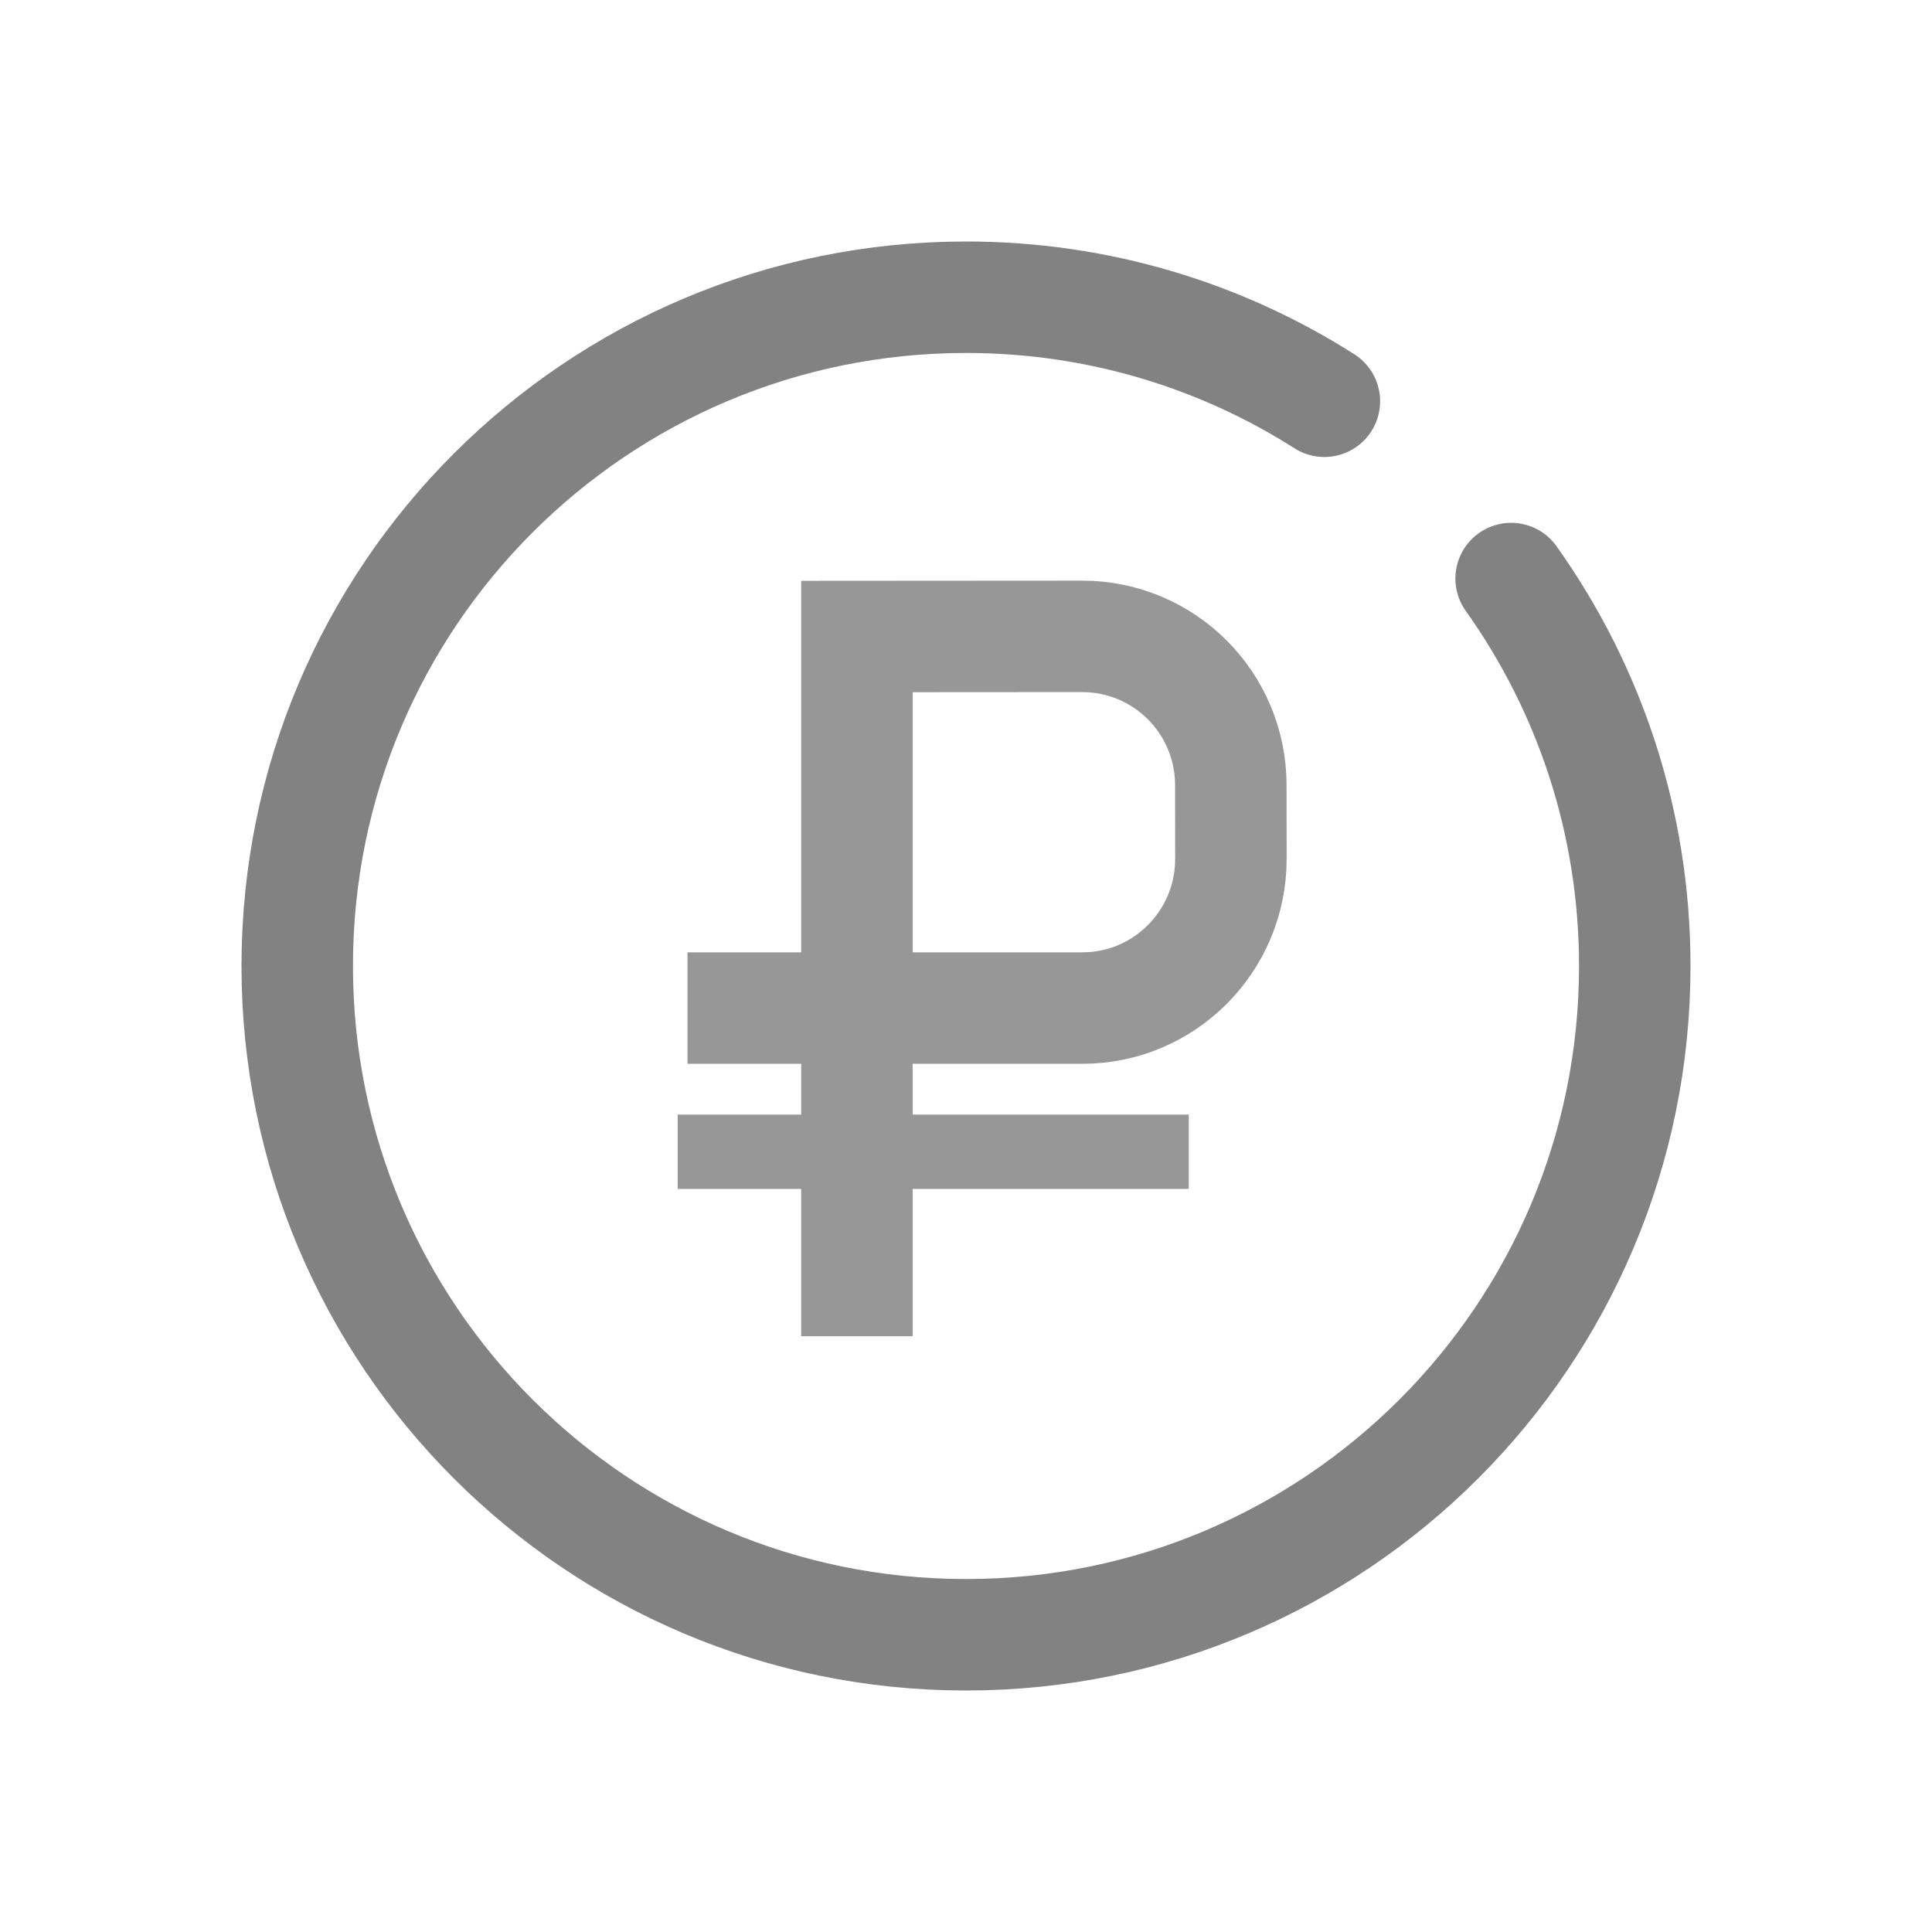
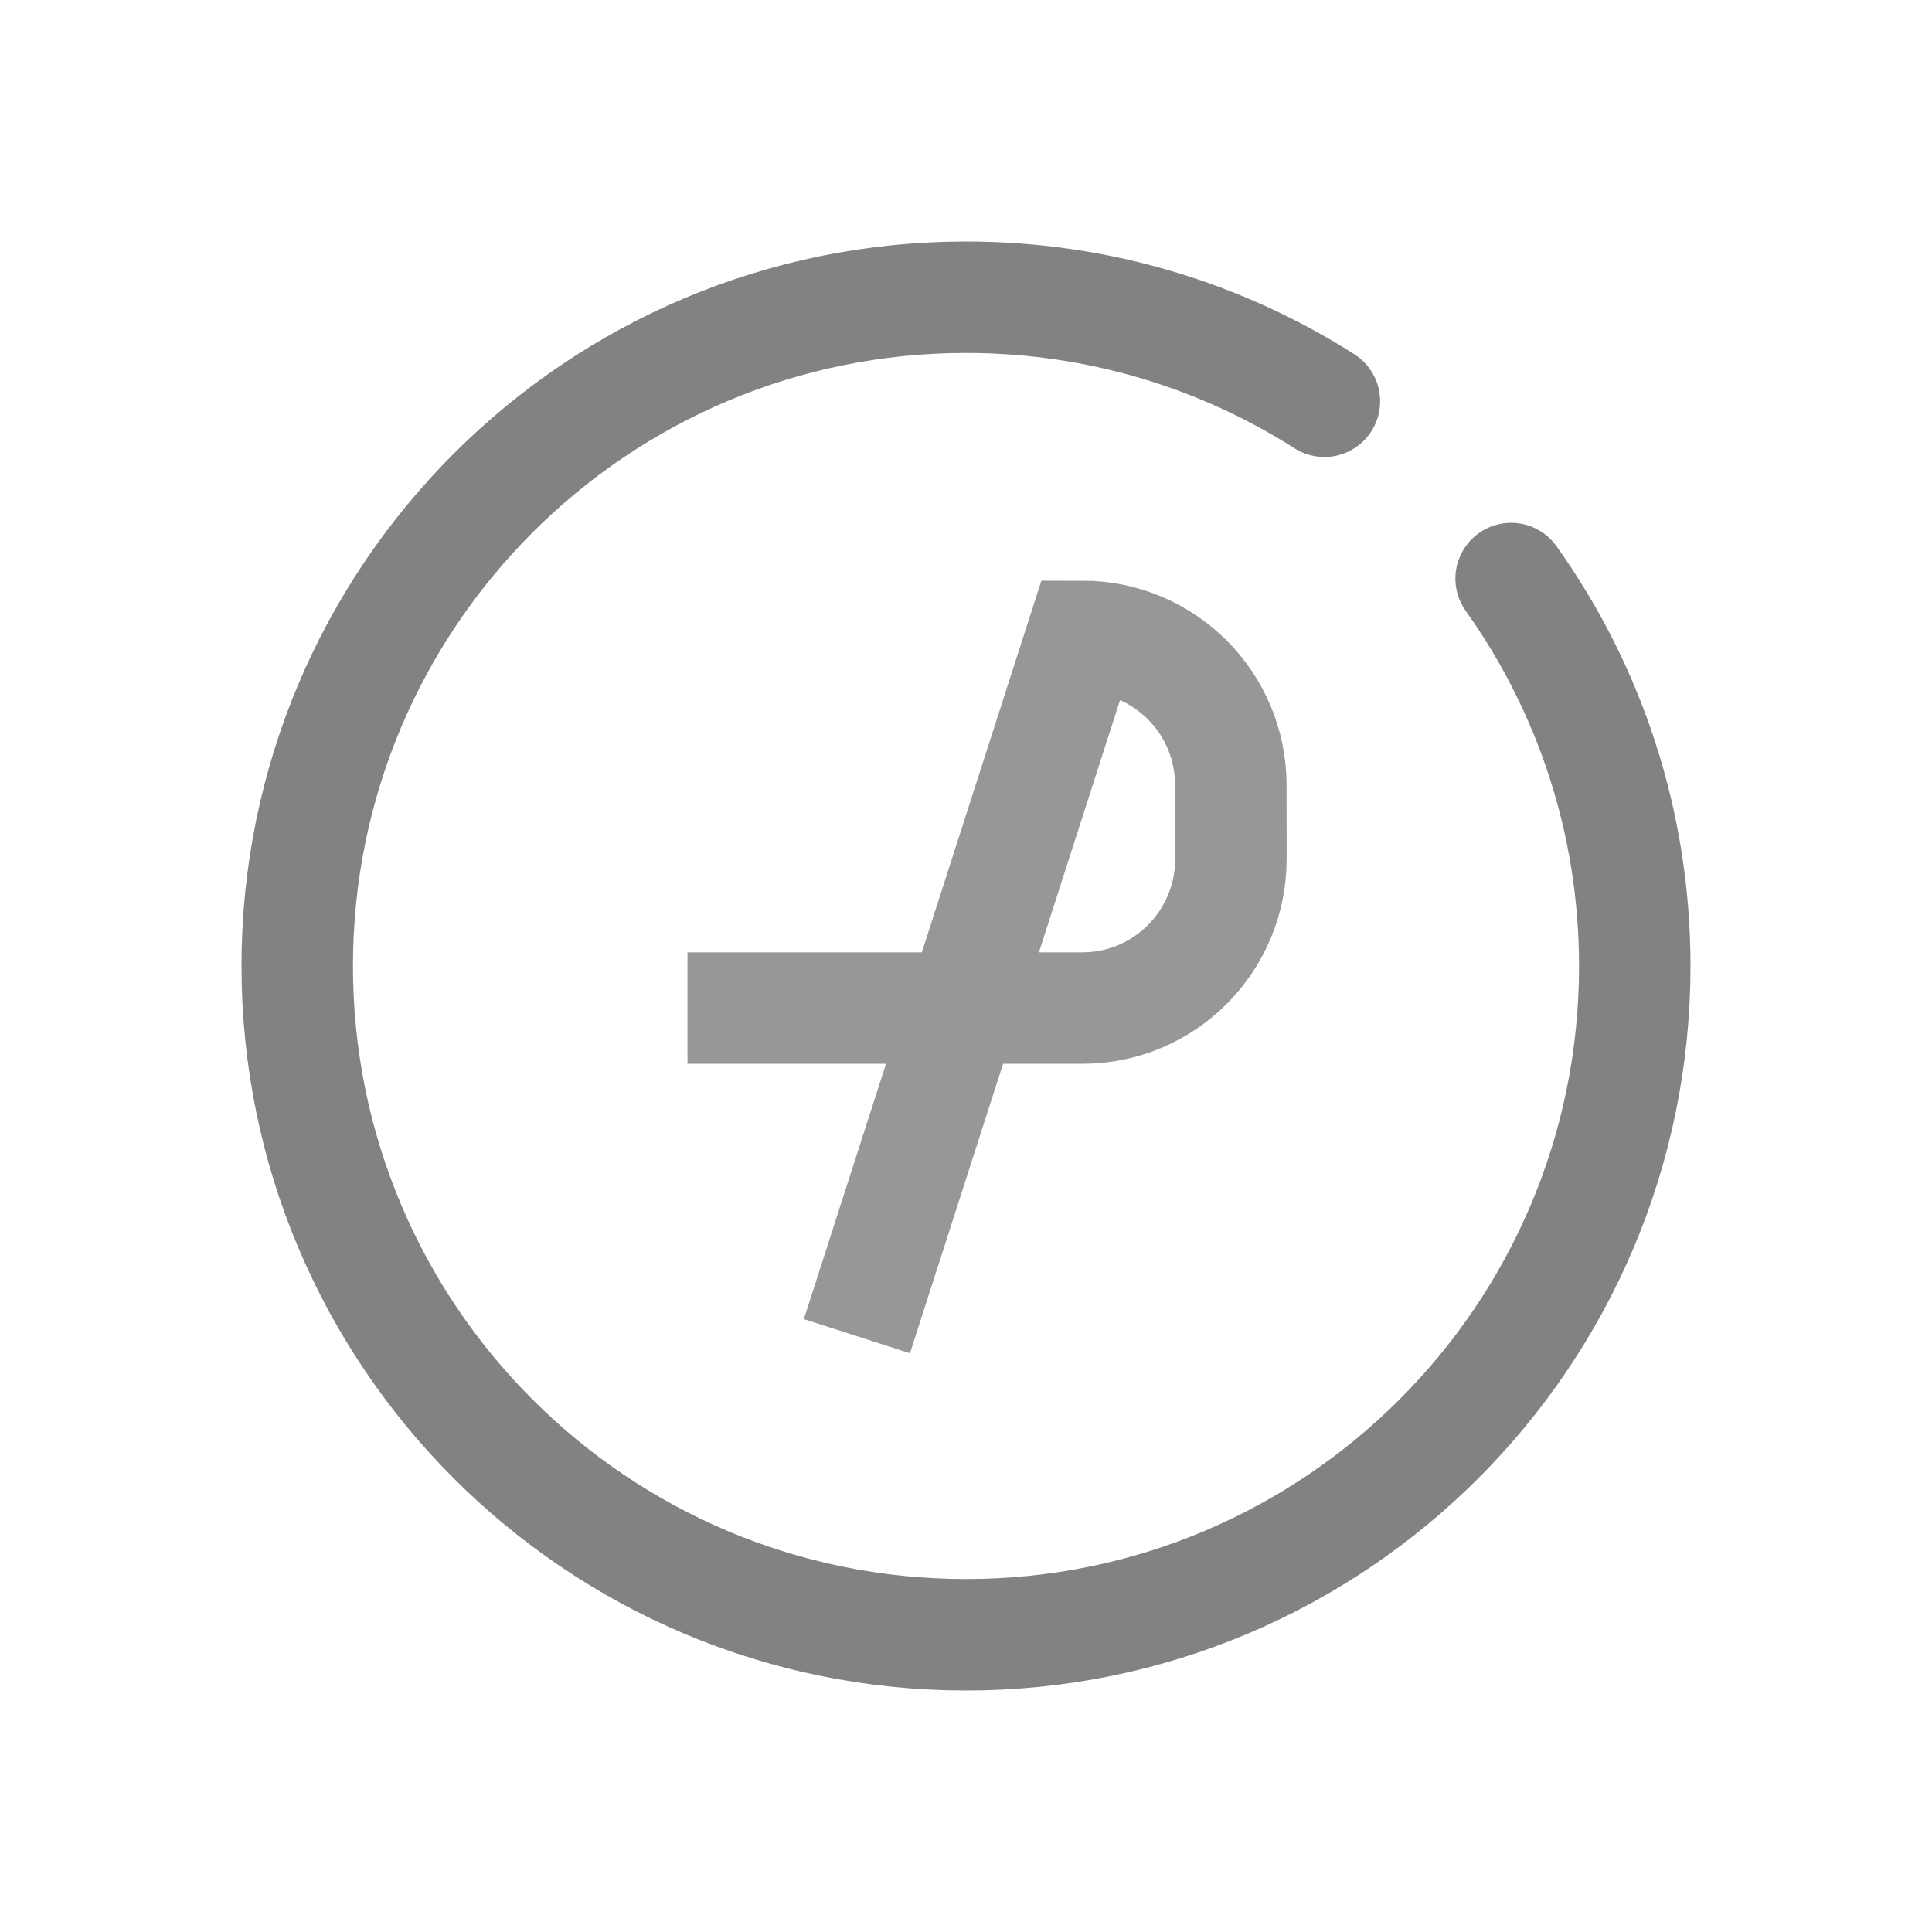
<svg xmlns="http://www.w3.org/2000/svg" width="26px" height="26px" viewBox="0 0 26 26" version="1.1">
  <title>ic_rouble</title>
  <desc>Created with Sketch.</desc>
  <defs />
  <g id="Page-1" stroke="none" stroke-width="1" fill="none" fill-rule="evenodd">
    <g id="Artboard-5" transform="translate(-766, -197)">
      <g id="ic_rouble" transform="translate(766, 197)">
        <g id="Brief/ic_rouble">
          <rect id="Rectangle-103" fill="#C4C4C4" opacity="0" x="0" y="0" width="26" height="26" />
          <path d="M17.823,5.4 C16.429,4.513 14.774,4 13,4 C8.029,4 4,8.029 4,13 C4,17.971 8.029,22 13,22 C17.971,22 22,17.971 22,13 C22,11.056 21.384,9.257 20.336,7.786" id="Oval-6-Copy-2" stroke="#828282" stroke-width="1.5" stroke-linecap="round" stroke-linejoin="round" />
-           <path d="M11.532,17.982 L11.532,8.566 L14.561,8.564 C15.667,8.563 16.564,9.457 16.564,10.569 L16.565,11.56 C16.565,12.668 15.669,13.566 14.567,13.566 L9.252,13.566" id="Path-27" stroke="#979797" stroke-width="1.5" />
-           <path d="M15.998,15.5 L9.12,15.5" id="Path-28" stroke="#979797" />
+           <path d="M11.532,17.982 L14.561,8.564 C15.667,8.563 16.564,9.457 16.564,10.569 L16.565,11.56 C16.565,12.668 15.669,13.566 14.567,13.566 L9.252,13.566" id="Path-27" stroke="#979797" stroke-width="1.5" />
        </g>
      </g>
    </g>
  </g>
</svg>